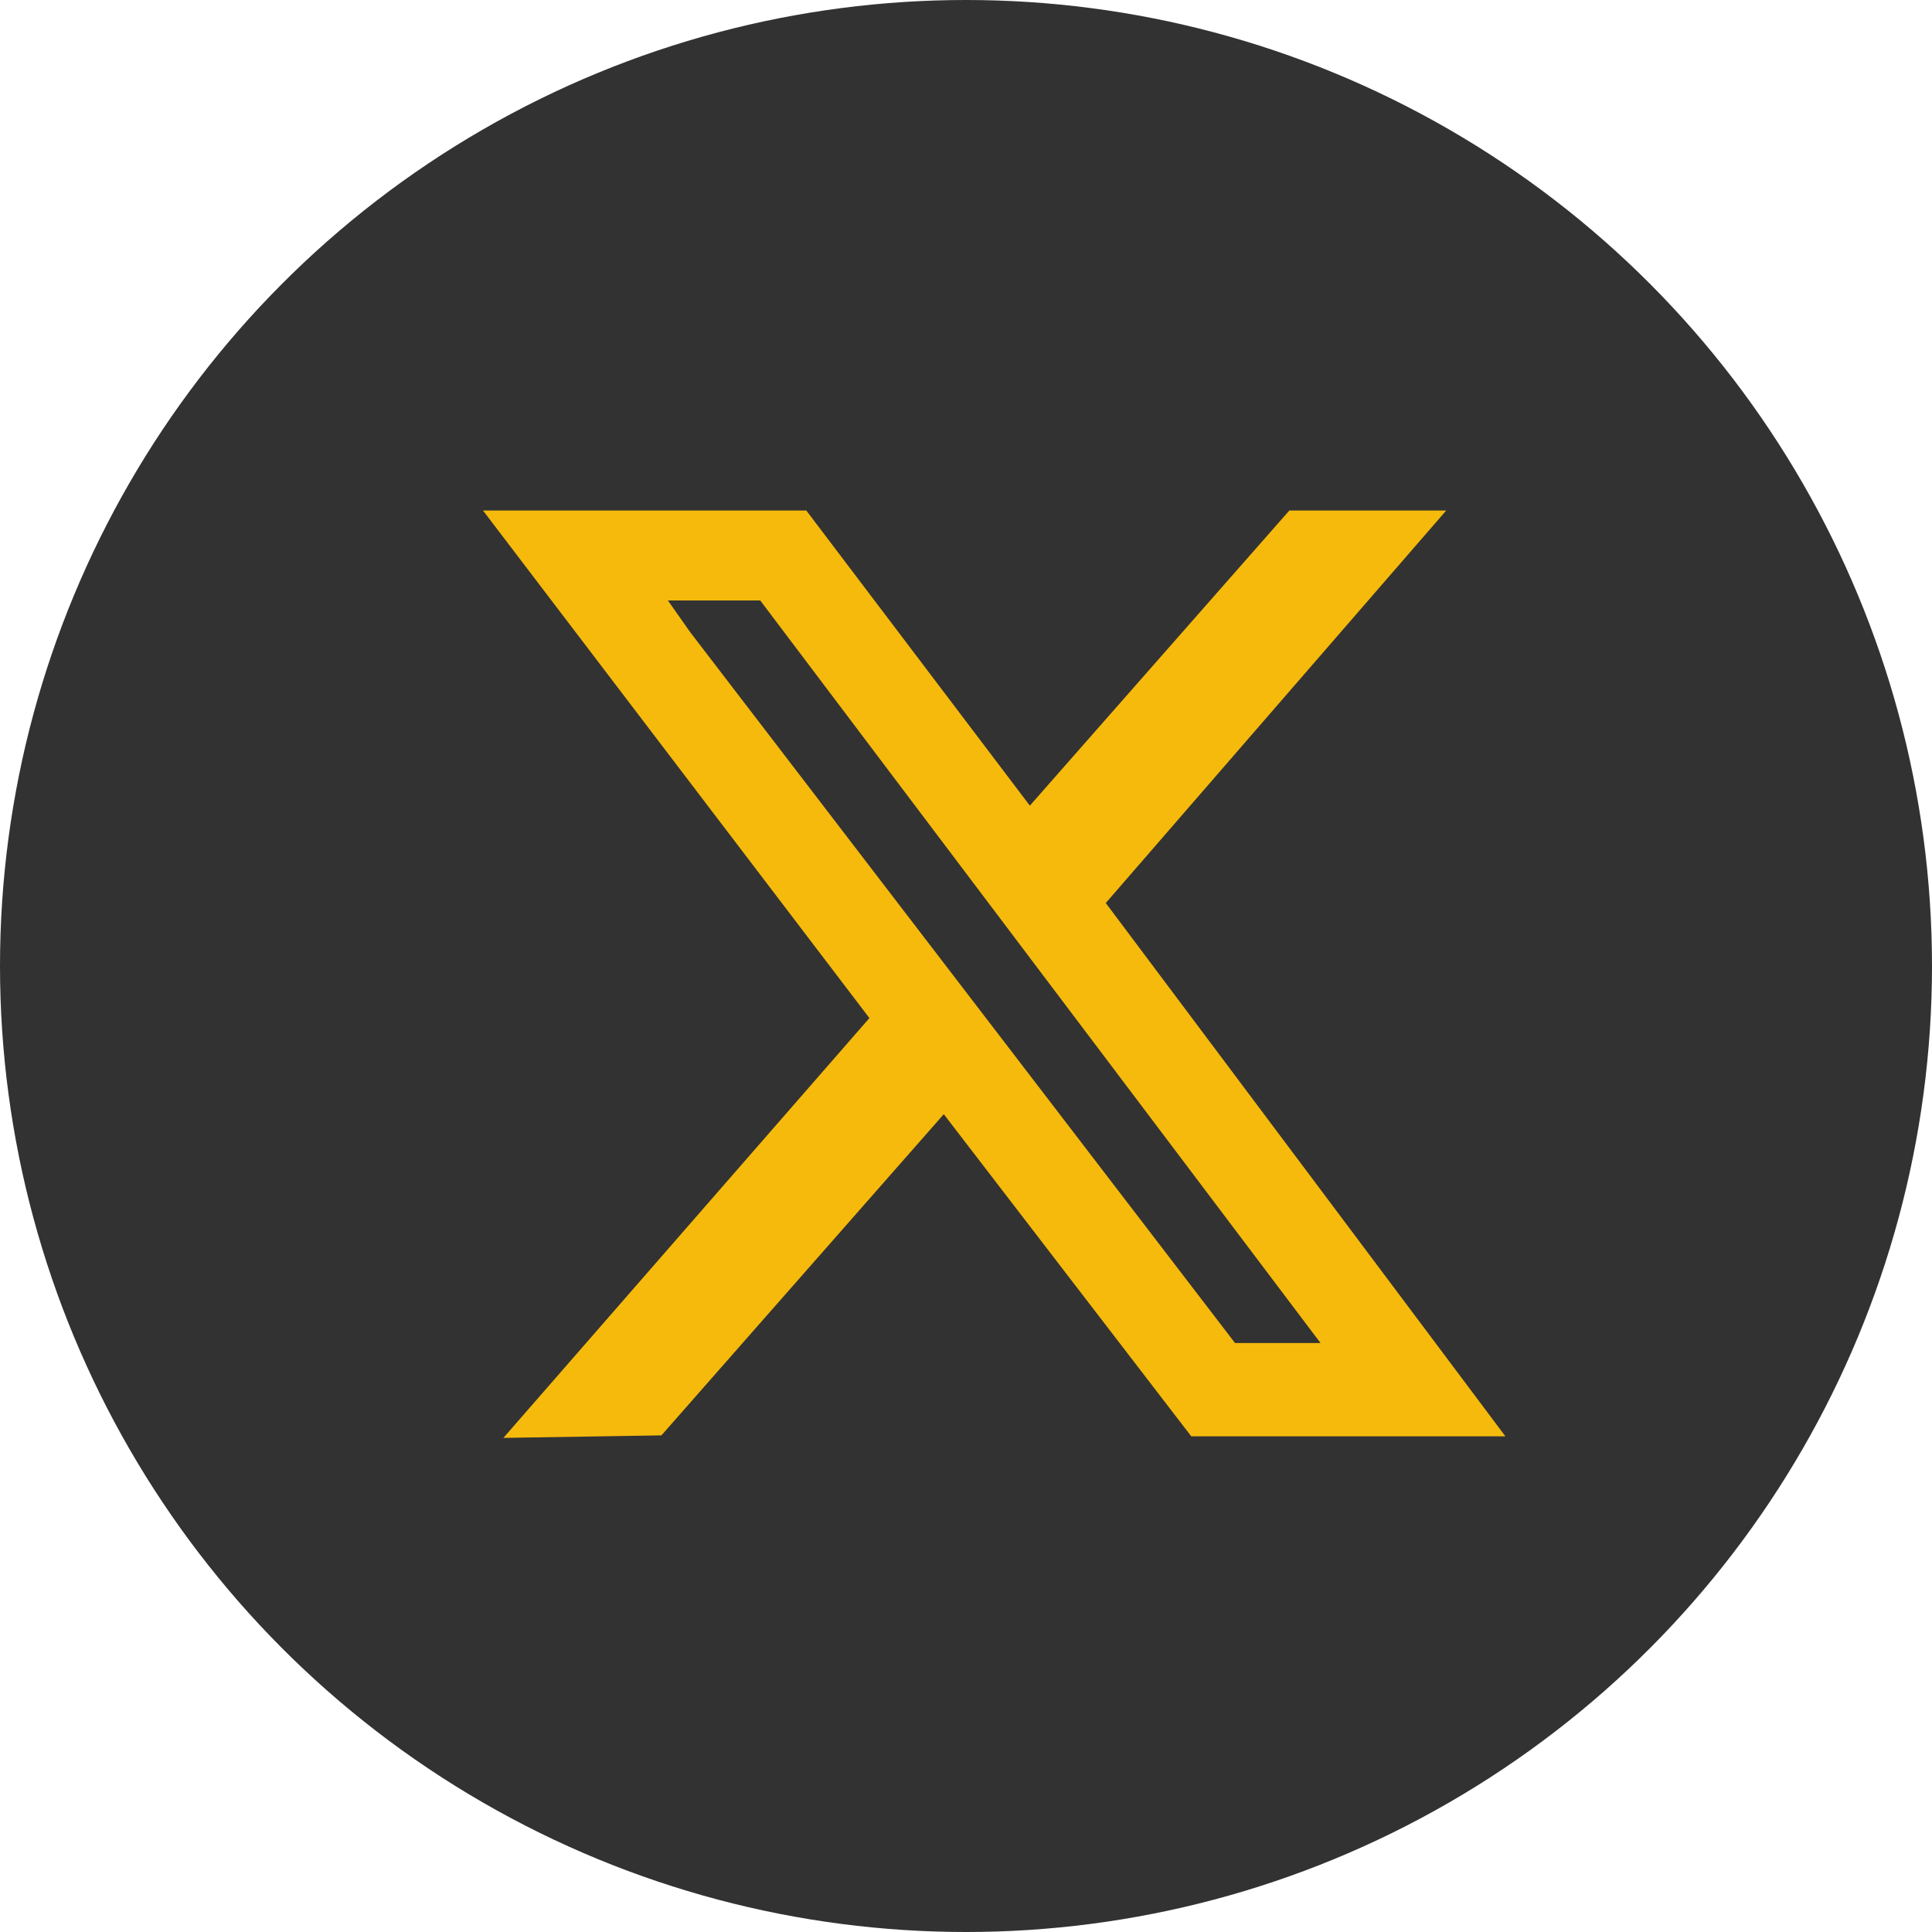
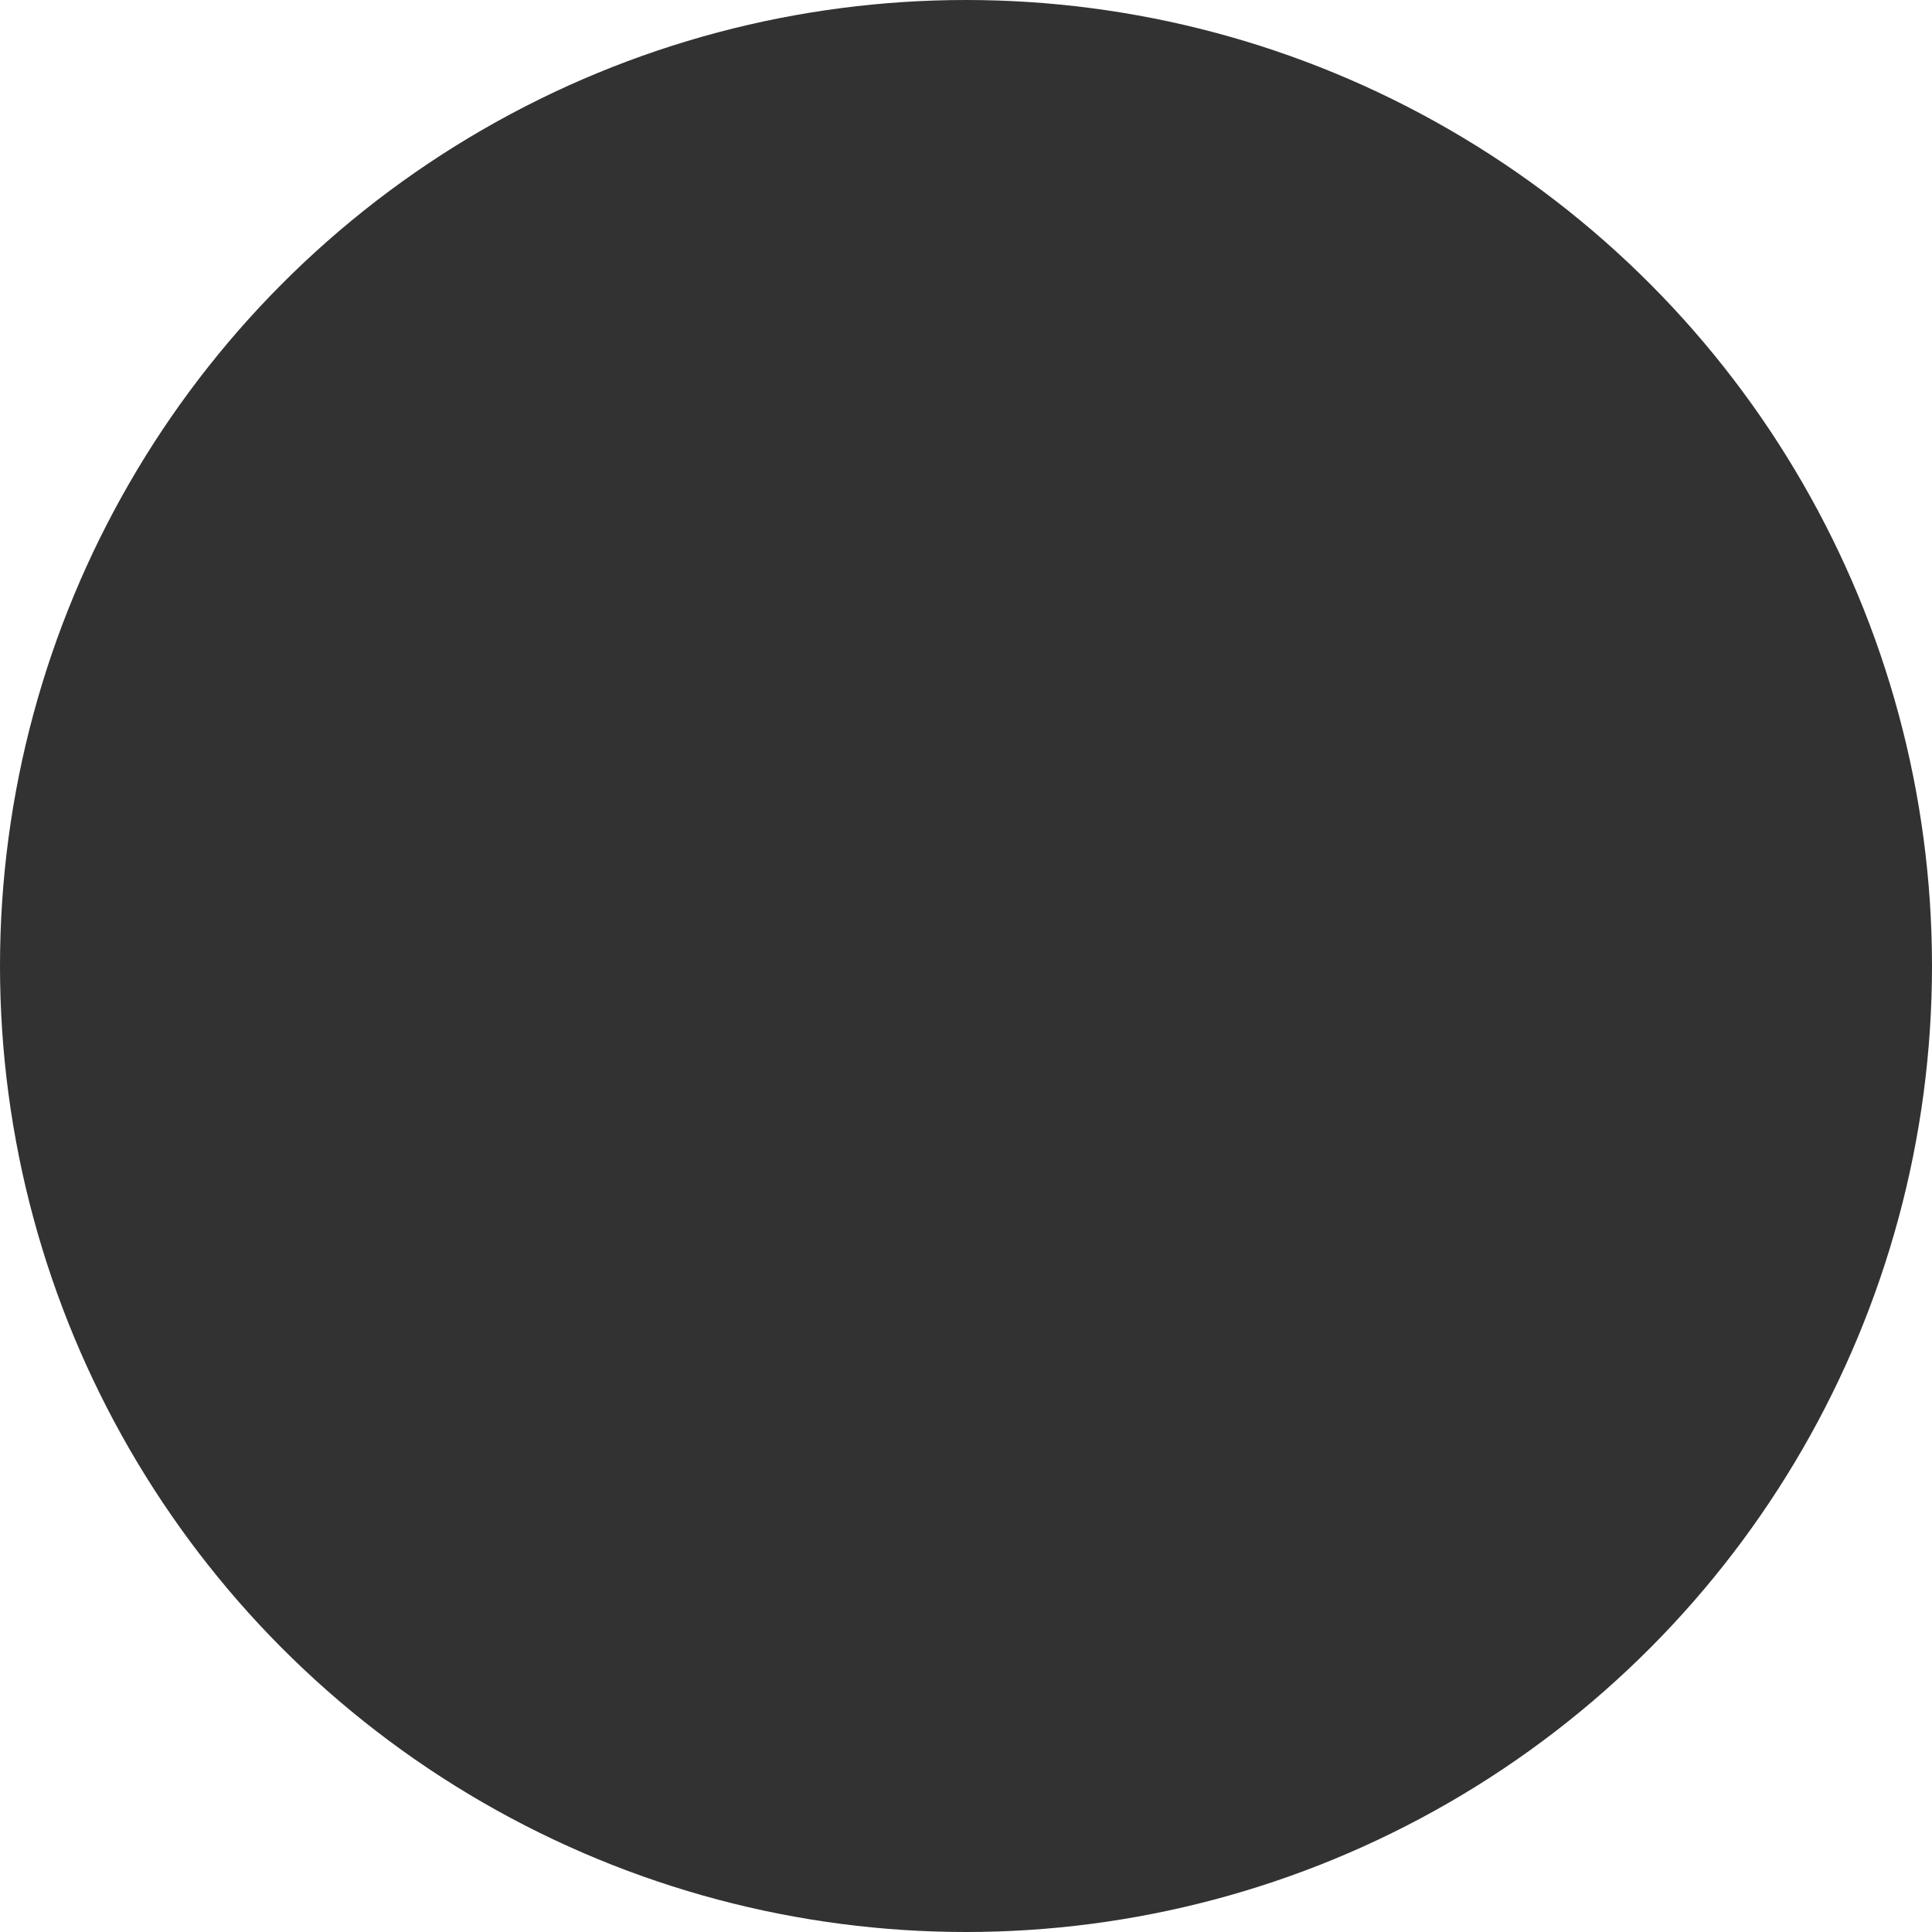
<svg xmlns="http://www.w3.org/2000/svg" width="20" height="20" viewBox="0 0 20 20">
  <g id="Group_2155" data-name="Group 2155" transform="translate(-1319.869 -6139.206)">
    <circle id="Ellipse_92" data-name="Ellipse 92" cx="10" cy="10" r="10" transform="translate(1319.869 6139.206)" fill="#323232" />
    <g id="Group_2154" data-name="Group 2154" transform="translate(1324.869 6154.092)">
      <g id="Group_2153" data-name="Group 2153" transform="translate(8.347 -9.601)">
-         <path id="Path_2830" data-name="Path 2830" d="M0,0-2.686,3.055-5,0H-8.347l4,5.254L-8.136,9.6-6.5,9.574l2.923-3.325,2.562,3.335H2.237L-1.9,4.063,1.624,0ZM-6.2,1.262-6.433.931h.956l5.8,7.687H-.562Z" fill="#f6ba0c" />
-       </g>
+         </g>
    </g>
  </g>
</svg>